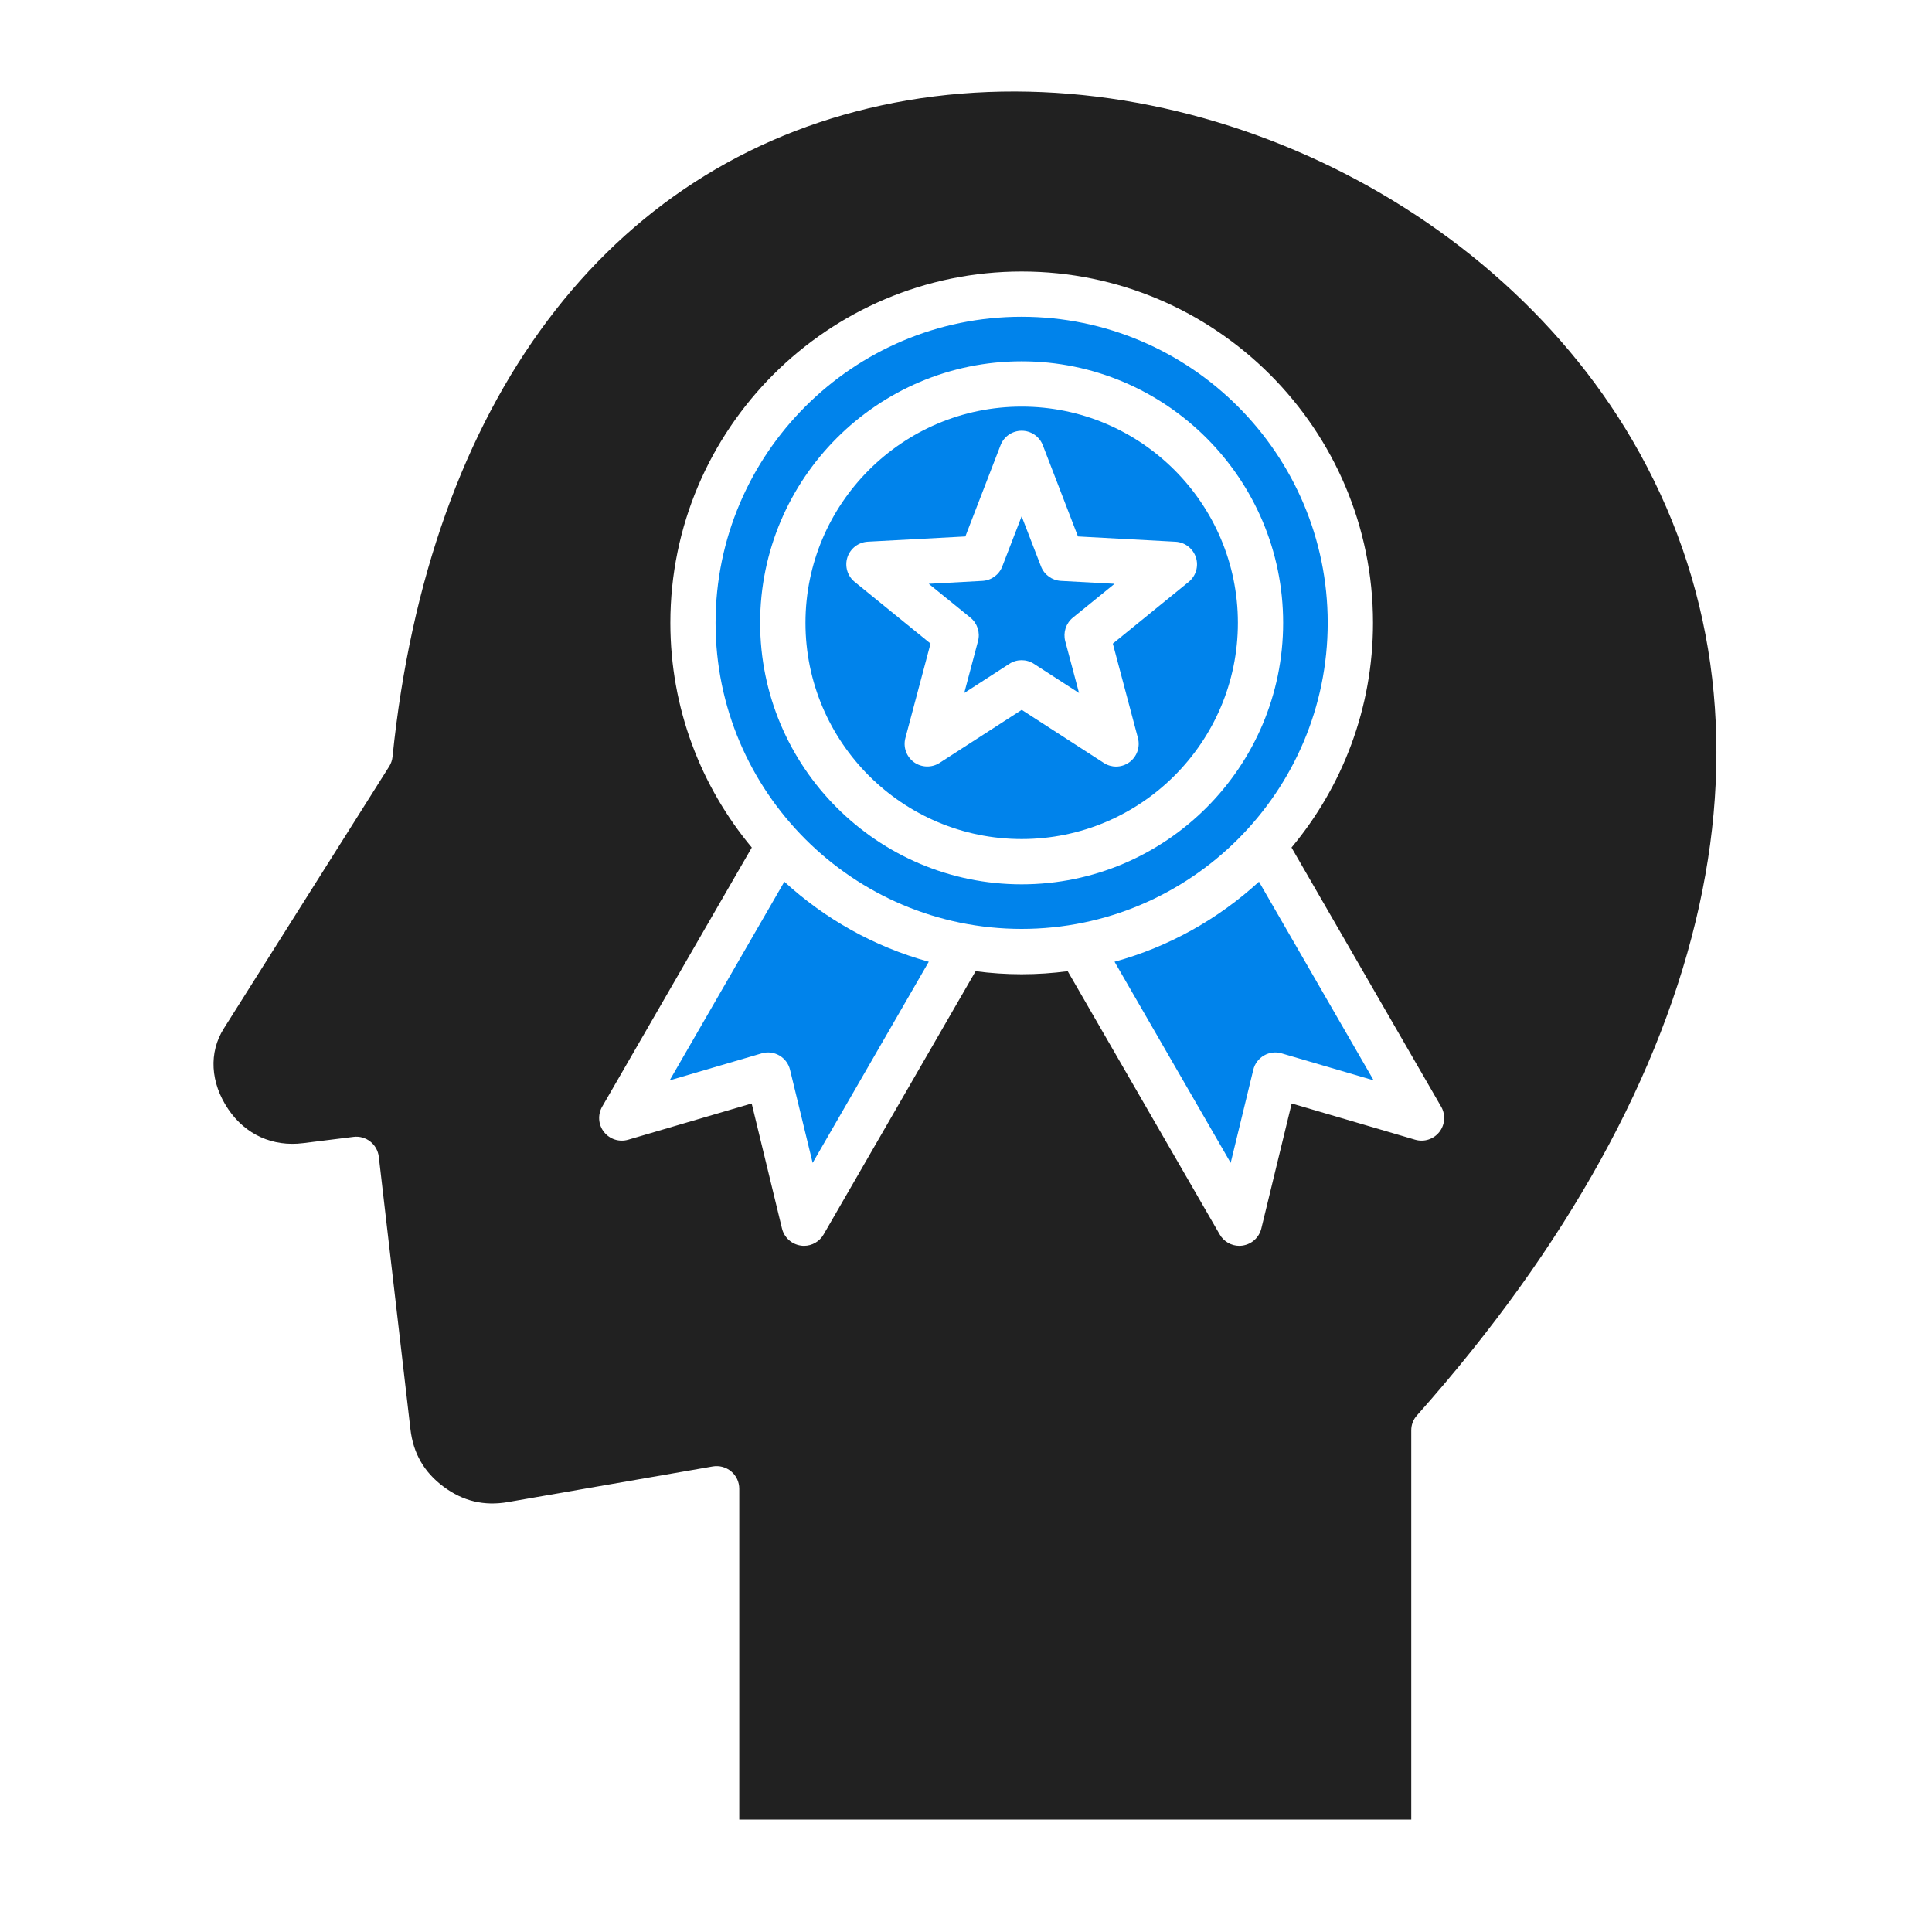
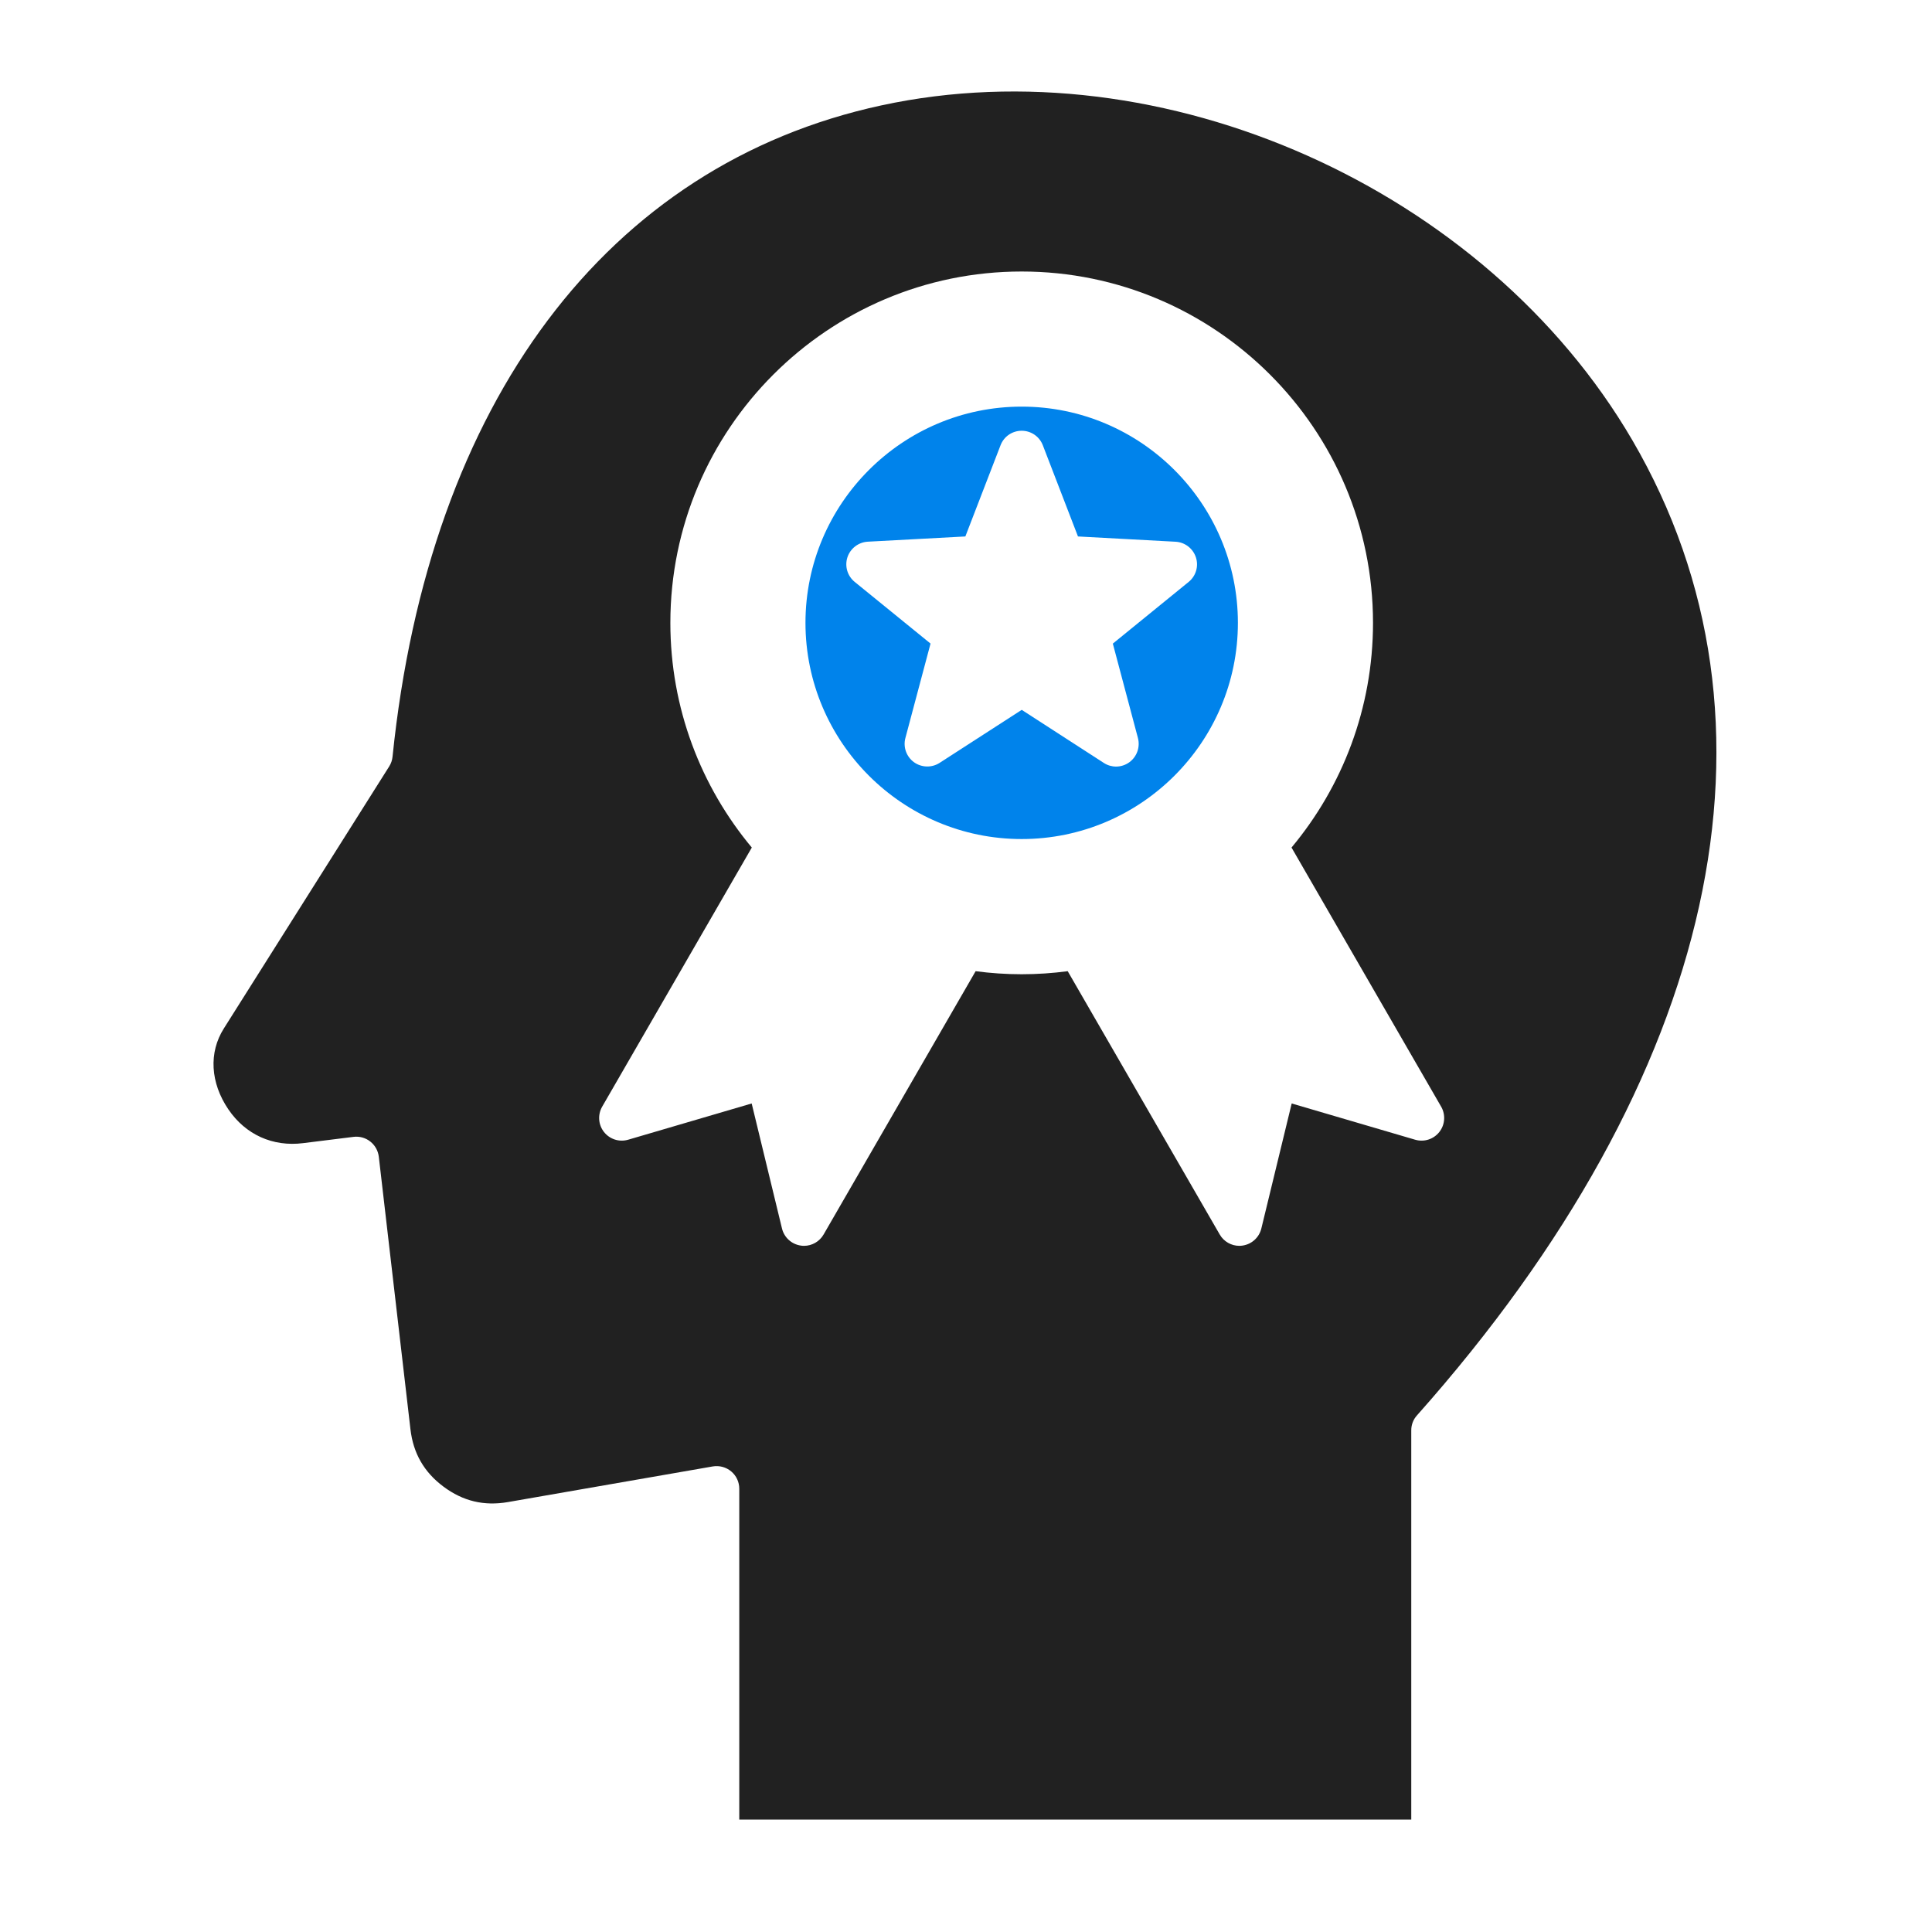
<svg xmlns="http://www.w3.org/2000/svg" width="45" height="45" viewBox="0 0 45 45" fill="none">
-   <path d="M29.324 20.537L31.995 25.163L29.853 24.535C29.714 24.493 29.565 24.512 29.441 24.584C29.316 24.656 29.226 24.775 29.192 24.916L28.665 27.086L25.96 22.401C27.231 22.052 28.379 21.403 29.324 20.537Z" fill="#0083EB" />
-   <path d="M18.928 27.086L18.401 24.916C18.367 24.775 18.277 24.656 18.153 24.584C18.028 24.512 17.878 24.493 17.741 24.535L15.598 25.163L18.269 20.537C19.214 21.403 20.362 22.052 21.633 22.401L18.928 27.086Z" fill="#0083EB" />
-   <path fill-rule="evenodd" clip-rule="evenodd" d="M30.925 14.507C30.925 18.439 27.727 21.636 23.796 21.636C19.866 21.636 16.667 18.438 16.667 14.507C16.667 10.577 19.866 7.378 23.796 7.378C27.727 7.379 30.925 10.577 30.925 14.507ZM29.887 14.507C29.887 11.149 27.155 8.416 23.796 8.416C20.438 8.416 17.705 11.149 17.705 14.507C17.705 17.866 20.438 20.598 23.796 20.598C27.154 20.598 29.887 17.866 29.887 14.507Z" fill="#0083EB" />
  <path fill-rule="evenodd" clip-rule="evenodd" d="M28.833 14.507C28.833 17.285 26.574 19.543 23.797 19.543C21.02 19.543 18.761 17.284 18.761 14.507C18.761 11.73 21.021 9.471 23.797 9.471C26.573 9.471 28.833 11.731 28.833 14.507ZM27.382 12.618L25.108 12.495L24.289 10.37C24.21 10.166 24.015 10.033 23.797 10.033C23.579 10.033 23.383 10.166 23.305 10.37L22.485 12.495L20.211 12.617C19.994 12.63 19.806 12.774 19.738 12.981C19.671 13.189 19.738 13.416 19.907 13.553L21.674 14.99L21.088 17.191C21.032 17.401 21.112 17.625 21.288 17.753C21.464 17.88 21.702 17.887 21.885 17.769L23.798 16.534L25.71 17.77C25.797 17.827 25.896 17.855 25.996 17.855C26.104 17.855 26.213 17.821 26.305 17.754C26.481 17.625 26.56 17.402 26.505 17.191L25.92 14.991L27.686 13.554C27.855 13.417 27.923 13.19 27.855 12.982C27.787 12.775 27.599 12.63 27.382 12.618Z" fill="#0083EB" />
  <path fill-rule="evenodd" clip-rule="evenodd" d="M38.019 10.251C41.844 16.803 40.016 25.083 33.004 32.967C32.917 33.063 32.87 33.188 32.871 33.318V42.382H17.219V34.675C17.219 34.52 17.151 34.372 17.031 34.272C16.912 34.172 16.754 34.13 16.602 34.156L11.832 34.986C11.274 35.083 10.783 34.965 10.33 34.627C9.877 34.289 9.625 33.851 9.56 33.289L8.823 26.942C8.806 26.802 8.735 26.675 8.624 26.588C8.514 26.501 8.372 26.462 8.233 26.48L7.06 26.626C6.353 26.715 5.719 26.428 5.319 25.839C4.899 25.22 4.859 24.516 5.213 23.956L9.065 17.852C9.108 17.784 9.135 17.706 9.143 17.625C9.989 9.366 14.139 3.837 20.527 2.455C27.076 1.037 34.596 4.389 38.019 10.251ZM30.082 19.741C31.267 18.321 31.98 16.496 31.98 14.507C31.98 9.995 28.308 6.324 23.797 6.324C19.285 6.324 15.614 9.995 15.614 14.507C15.614 16.496 16.327 18.322 17.511 19.741L14.026 25.776C13.918 25.964 13.935 26.198 14.068 26.366C14.202 26.536 14.424 26.607 14.632 26.546L17.508 25.702L18.214 28.614C18.265 28.824 18.438 28.981 18.652 29.012C18.677 29.016 18.702 29.018 18.727 29.018C18.912 29.018 19.088 28.919 19.183 28.754L22.724 22.621C23.075 22.667 23.432 22.692 23.796 22.692C24.16 22.692 24.519 22.667 24.869 22.621L28.41 28.754C28.505 28.919 28.68 29.018 28.867 29.018C28.891 29.018 28.916 29.015 28.941 29.012C29.155 28.981 29.328 28.824 29.379 28.614L30.086 25.702L32.961 26.546C33.169 26.607 33.391 26.536 33.525 26.366C33.658 26.197 33.675 25.963 33.567 25.776L30.082 19.741Z" fill="#212121" />
-   <path d="M24.811 14.932L25.133 16.141L24.082 15.462C23.995 15.405 23.895 15.377 23.795 15.377C23.696 15.377 23.596 15.405 23.509 15.462L22.459 16.141L22.78 14.932C22.834 14.731 22.764 14.518 22.604 14.387L21.632 13.598L22.882 13.53C23.09 13.518 23.271 13.387 23.345 13.193L23.796 12.026L24.247 13.193C24.322 13.387 24.503 13.518 24.71 13.53L25.96 13.598L24.988 14.387C24.828 14.518 24.759 14.731 24.811 14.932Z" fill="#0083EB" />
</svg>